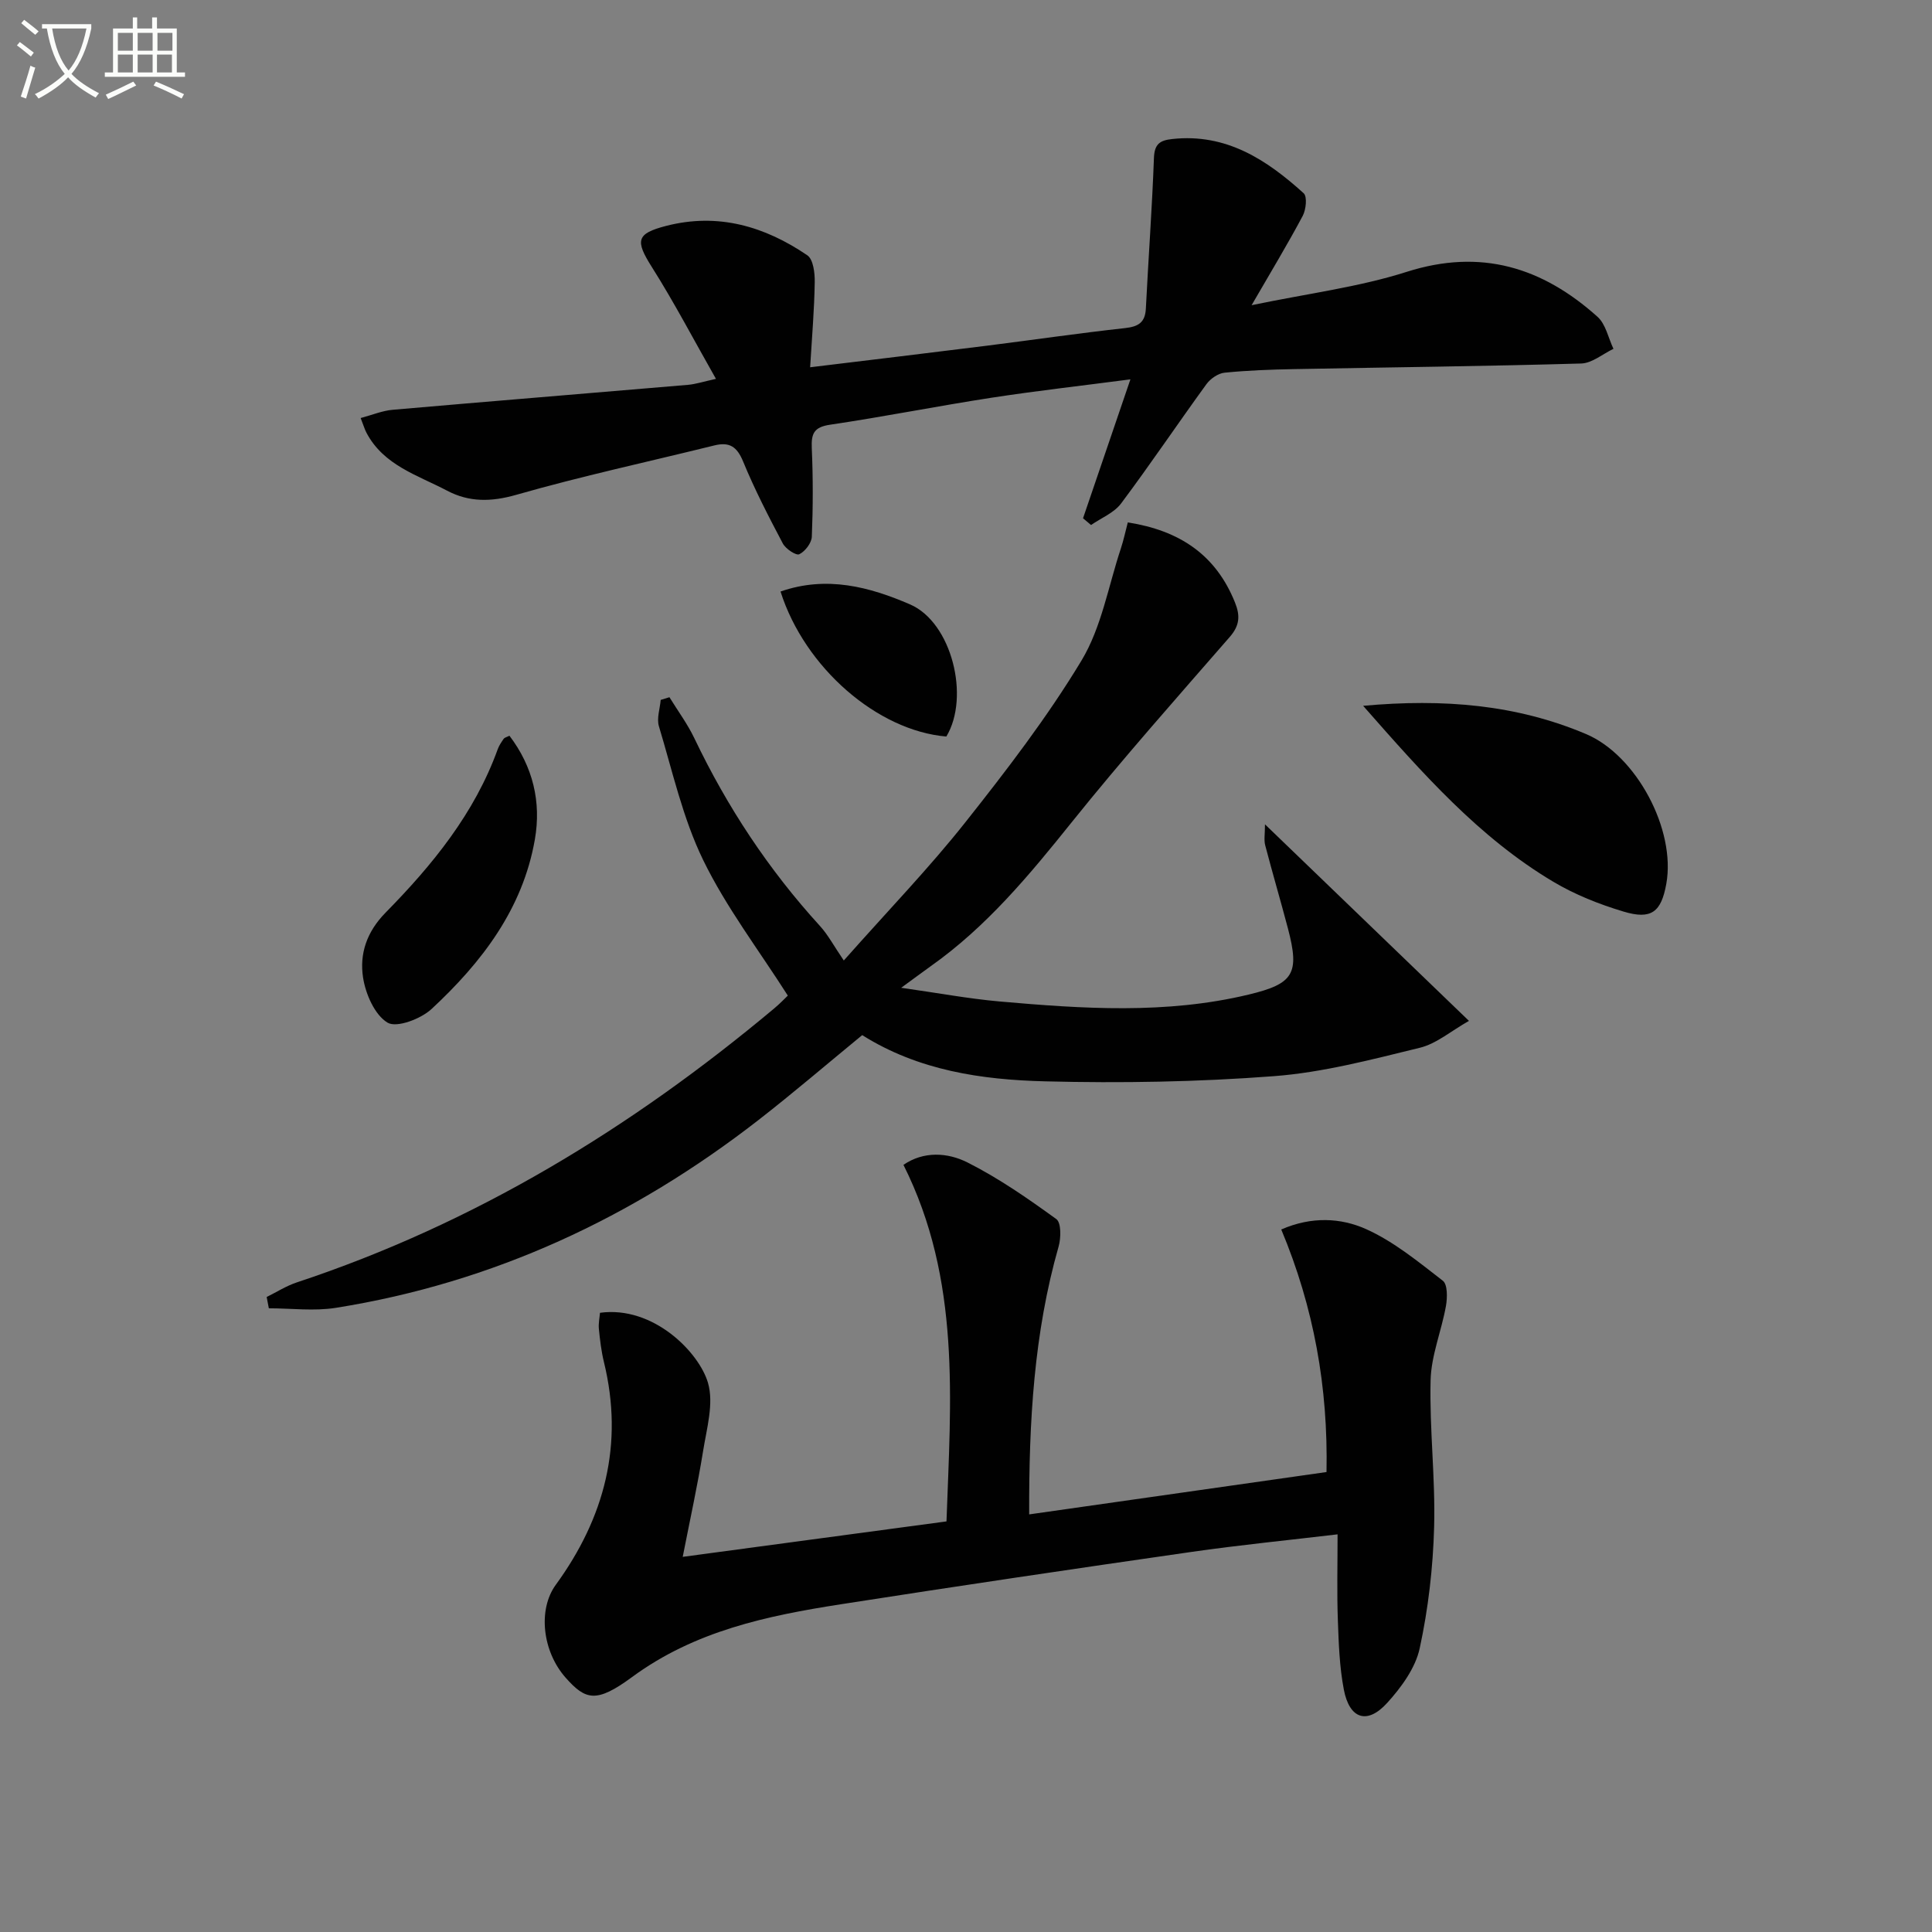
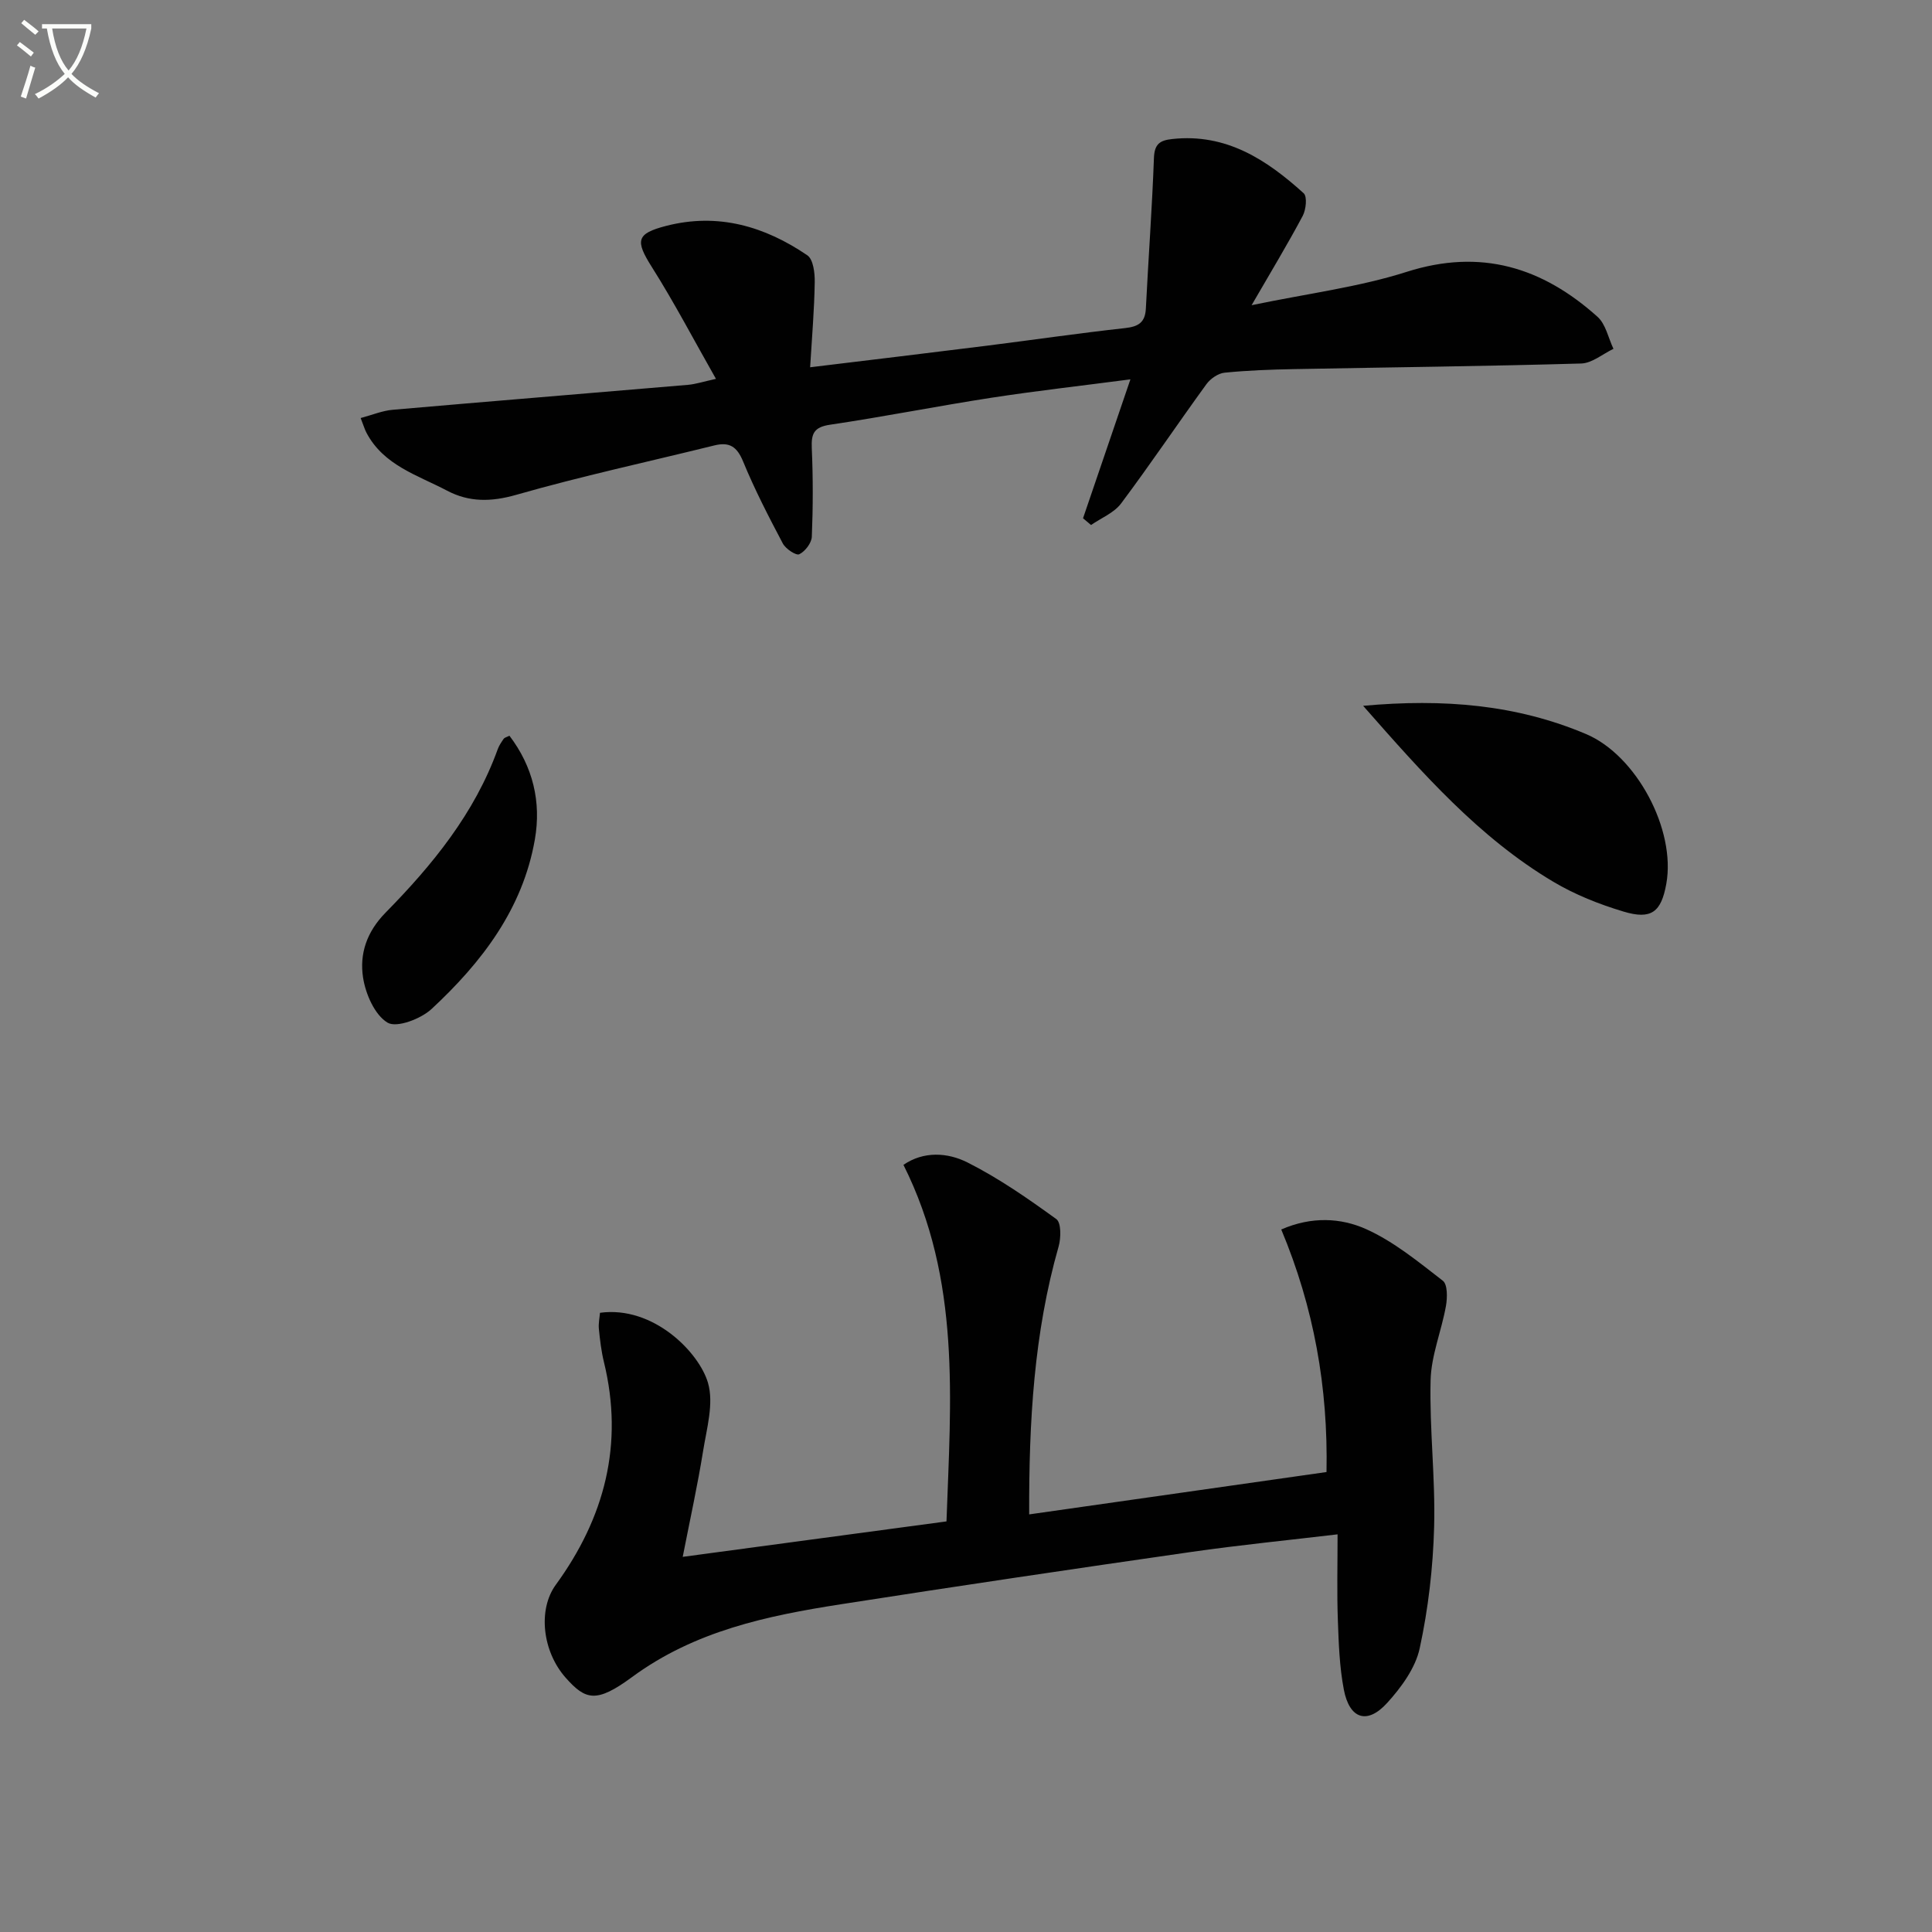
<svg xmlns="http://www.w3.org/2000/svg" enable-background="new 0 0 400 400" viewBox="0 0 400 400">
  <rect x="0" y="0" width="400" height="400" fill="#808080" stroke="none" />
  <path d="m6.4 11.7c-1-.8-1.9-1.6-2.9-2.3l.6-.7c.9.7 1.9 1.4 2.9 2.2zm-2.1 8.3c.7-2.1 1.4-4.2 2-6.4.2.1.6.3 1 .4-.7 2.3-1.3 4.4-1.9 6.4zm3-12.8c-1.1-.9-2.1-1.7-2.9-2.4l.6-.7c1 .8 2 1.5 3 2.4zm1.4-1.3v-.9h10.2v.9c-.9 4.2-2.3 7.3-4.1 9.4 1.3 1.4 3.2 2.7 5.7 4-.2.2-.4.5-.7.9-2.5-1.4-4.4-2.7-5.7-4.2-1.4 1.5-3.5 3-6.1 4.4 0 0 0 0-.1-.1-.3-.4-.5-.7-.7-.8 2.7-1.3 4.7-2.8 6.2-4.2-1.8-2.2-3-5.3-3.7-9.4zm9.2 0h-7.1c.6 3.8 1.7 6.7 3.4 8.7 1.7-2 2.9-4.8 3.7-8.7z" fill="#fbfcfa" />
-   <path d="m31.6 3.6h.9v2.3h4.1v9.1h1.7v.9h-16.6v-.9h1.7v-9.1h4.1v-2.3h.9v2.3h3.1v-2.3zm-4 13.3.6.8c-1.9.9-3.8 1.9-5.8 2.8-.2-.3-.3-.6-.5-.9 2-.9 3.9-1.8 5.7-2.7zm-3.2-10.1v3.7h3.1v-3.7zm0 4.5v3.7h3.1v-3.7zm4.1-4.5v3.7h3.1v-3.7zm0 4.5v3.7h3.1v-3.7zm9.1 9.1c-2.1-1.1-4.1-2-5.8-2.7l.5-.8c2.2.9 4.1 1.8 5.8 2.6zm-1.9-13.6h-3.1v3.7h3.1zm-3.2 4.5v3.7h3.1v-3.7z" fill="#fbfcfa" />
  <g fill="#010101">
    <path d="m276.93 317.67c-10.07 1.2-20.27 2.2-30.4 3.66-24.15 3.47-48.29 7.05-72.4 10.81-15.3 2.38-30.26 5.51-43.26 15.07-7.4 5.45-9.63 4.79-13.74.16-4.87-5.48-5.78-14.15-2.07-19.24 10.12-13.9 14.13-29.11 9.98-46.12-.55-2.25-.82-4.57-1.05-6.88-.11-1.11.14-2.26.23-3.33 11.06-1.51 20.52 8.19 22.36 14.5 1.25 4.27-.27 9.46-1.02 14.17-1.12 6.98-2.65 13.9-4.21 21.86 18.74-2.52 36.42-4.9 54.61-7.34.88-25.11 3.03-50-8.91-73.82 4.17-2.87 9.13-2.58 13.27-.49 6.47 3.26 12.5 7.46 18.38 11.72 1.03.74.98 3.92.47 5.69-5.11 17.92-6.15 36.22-6.09 55.45 20.82-2.96 41.09-5.85 61.56-8.77.34-17.56-2.61-34.06-9.37-50.22 6.33-2.76 12.37-2.39 17.51-.1 5.77 2.58 10.87 6.79 15.94 10.71 1 .77.95 3.52.65 5.22-.92 5.16-3.05 10.23-3.18 15.37-.25 10.13 1.01 20.29.73 30.42-.23 8.41-1.21 16.9-2.99 25.11-.89 4.09-3.82 8.09-6.74 11.3-4.11 4.53-7.79 3.34-8.96-2.75-.9-4.69-1.07-9.56-1.24-14.36-.21-5.63-.06-11.27-.06-17.8z" />
-     <path d="m186.58 204.51c7.63 1.08 13.95 2.26 20.33 2.83 17.24 1.52 34.5 2.68 51.59-1.42 9.35-2.24 10.61-4.34 8.16-13.67-1.52-5.77-3.21-11.49-4.72-17.27-.28-1.08-.04-2.3-.04-4.31 14.16 13.64 27.78 26.76 42.23 40.69-3.7 2.09-6.72 4.73-10.17 5.57-9.97 2.43-20.04 5.11-30.22 5.88-15.74 1.2-31.6 1.47-47.38 1.07-13.12-.33-26.18-2.23-37.85-9.57-7.15 5.87-14.2 11.92-21.53 17.62-25.93 20.14-54.87 33.65-87.43 38.84-4.52.72-9.25.1-13.89.1-.15-.78-.3-1.56-.45-2.34 2.07-1.02 4.06-2.3 6.23-3.02 36.84-12.2 69.31-31.98 98.91-56.78 1.14-.95 2.17-2.04 2.76-2.6-6.04-9.48-12.76-18.28-17.51-28.03-4.23-8.68-6.36-18.4-9.18-27.74-.49-1.63.22-3.63.37-5.45.6-.19 1.21-.37 1.81-.56 1.74 2.83 3.75 5.54 5.17 8.52 6.79 14.22 15.37 27.2 25.99 38.84 1.68 1.84 2.87 4.12 4.94 7.15 9.36-10.56 17.69-19.18 25.09-28.52 8.56-10.8 17.02-21.81 24.12-33.58 4.15-6.88 5.56-15.42 8.16-23.23.56-1.69.92-3.45 1.43-5.37 10.71 1.67 18.23 6.69 22.2 16.6 1.09 2.72.97 4.74-1.08 7.1-11.04 12.68-22.21 25.26-32.72 38.36-8.78 10.95-17.66 21.67-29.23 29.84-1.68 1.2-3.33 2.44-6.09 4.45z" />
    <path d="m167.73 76.04c12.82-1.56 24.68-2.97 36.54-4.46 9.55-1.2 19.08-2.6 28.65-3.65 2.8-.31 4.18-1.17 4.32-4.08.52-10.38 1.29-20.76 1.67-31.15.11-2.9 1.24-3.65 3.81-3.92 11.14-1.21 19.52 4.28 27.19 11.23.77.69.49 3.4-.2 4.69-3.1 5.83-6.53 11.49-10.58 18.49 11.64-2.43 22.18-3.74 32.12-6.91 15.38-4.9 28.1-.92 39.5 9.31 1.71 1.53 2.23 4.39 3.3 6.63-2.22 1.06-4.42 2.97-6.68 3.04-19.79.57-39.59.78-59.39 1.16-4.81.09-9.64.26-14.43.74-1.34.13-2.93 1.23-3.76 2.36-5.96 8.2-11.62 16.62-17.69 24.73-1.46 1.94-4.11 2.99-6.21 4.45-.55-.47-1.1-.93-1.66-1.4 3.17-9.28 6.34-18.57 9.81-28.76-10.13 1.33-19.49 2.38-28.79 3.81-11.15 1.72-22.22 3.93-33.38 5.58-3.33.49-3.93 1.81-3.8 4.84.27 6.1.26 12.24.01 18.34-.05 1.31-1.39 3.06-2.6 3.64-.66.32-2.81-1.11-3.4-2.22-2.94-5.56-5.84-11.18-8.23-16.99-1.27-3.08-2.83-4.09-5.95-3.32-13.67 3.38-27.46 6.35-40.99 10.22-5.2 1.49-9.77 1.56-14.34-.85-6.09-3.21-13.11-5.22-16.68-11.96-.38-.71-.6-1.5-1.22-3.08 2.4-.64 4.5-1.53 6.66-1.71 20.36-1.78 40.72-3.42 61.08-5.16 1.63-.14 3.22-.67 5.82-1.24-4.54-7.98-8.6-15.76-13.27-23.15-3.46-5.47-3.25-6.92 2.95-8.52 10.74-2.77 20.41.08 29.24 6.09 1.23.84 1.57 3.67 1.53 5.56-.08 5.65-.57 11.26-.95 17.62z" />
    <path d="m282.22 146.13c16.69-1.51 31.75-.25 46.16 5.85 10.43 4.41 18.63 19.81 16.61 31.01-1.05 5.83-3.08 7.48-8.86 5.74-5.03-1.51-10.06-3.5-14.55-6.18-15.35-9.14-26.99-22.36-39.36-36.42z" />
    <path d="m105.47 152.32c4.87 6.4 6.62 13.7 5.27 21.47-2.51 14.42-11.02 25.48-21.39 35.11-2.22 2.06-7.23 3.96-9.11 2.83-2.66-1.6-4.54-5.91-5.07-9.32-.76-4.91.73-9.46 4.66-13.46 9.7-9.87 18.43-20.55 23.23-33.86.28-.77.77-1.47 1.23-2.14.17-.24.56-.31 1.18-.63z" />
-     <path d="m161.6 122.47c9.54-3.33 18.42-.97 26.83 2.67 8.6 3.72 12.45 19.13 7.5 27.35-14.26-1.2-29.32-14.24-34.33-30.02z" />
  </g>
</svg>